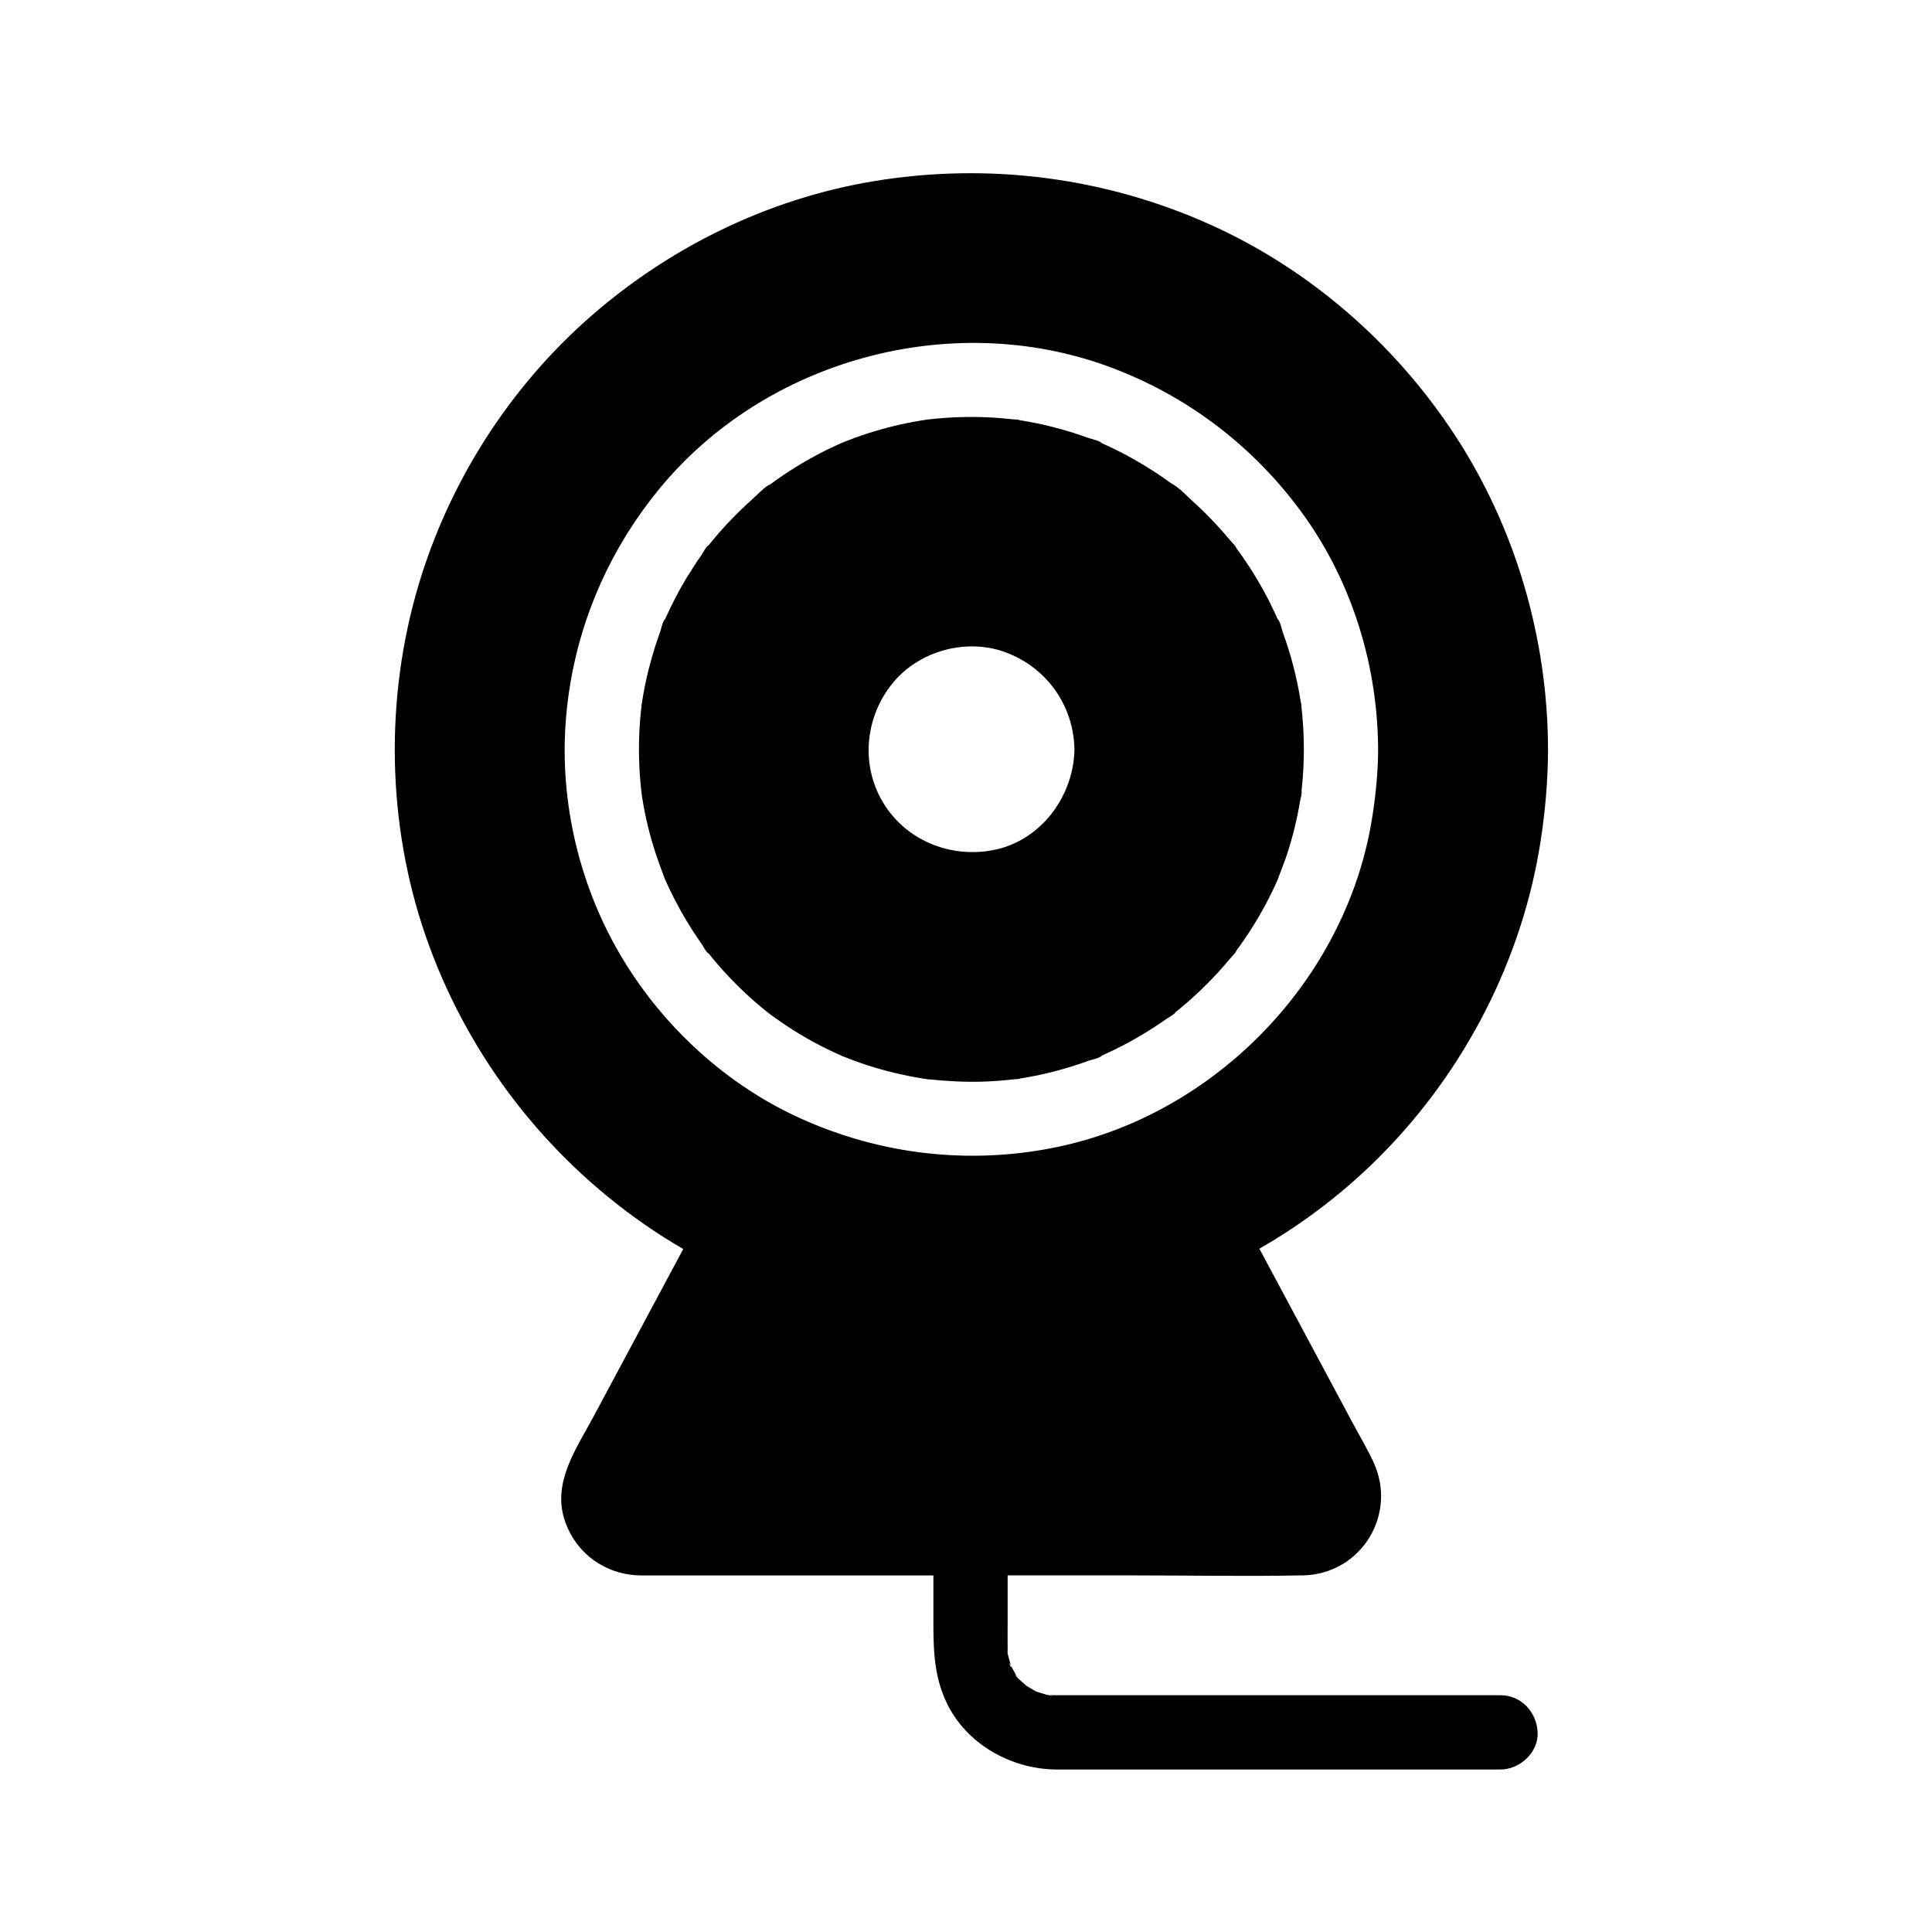
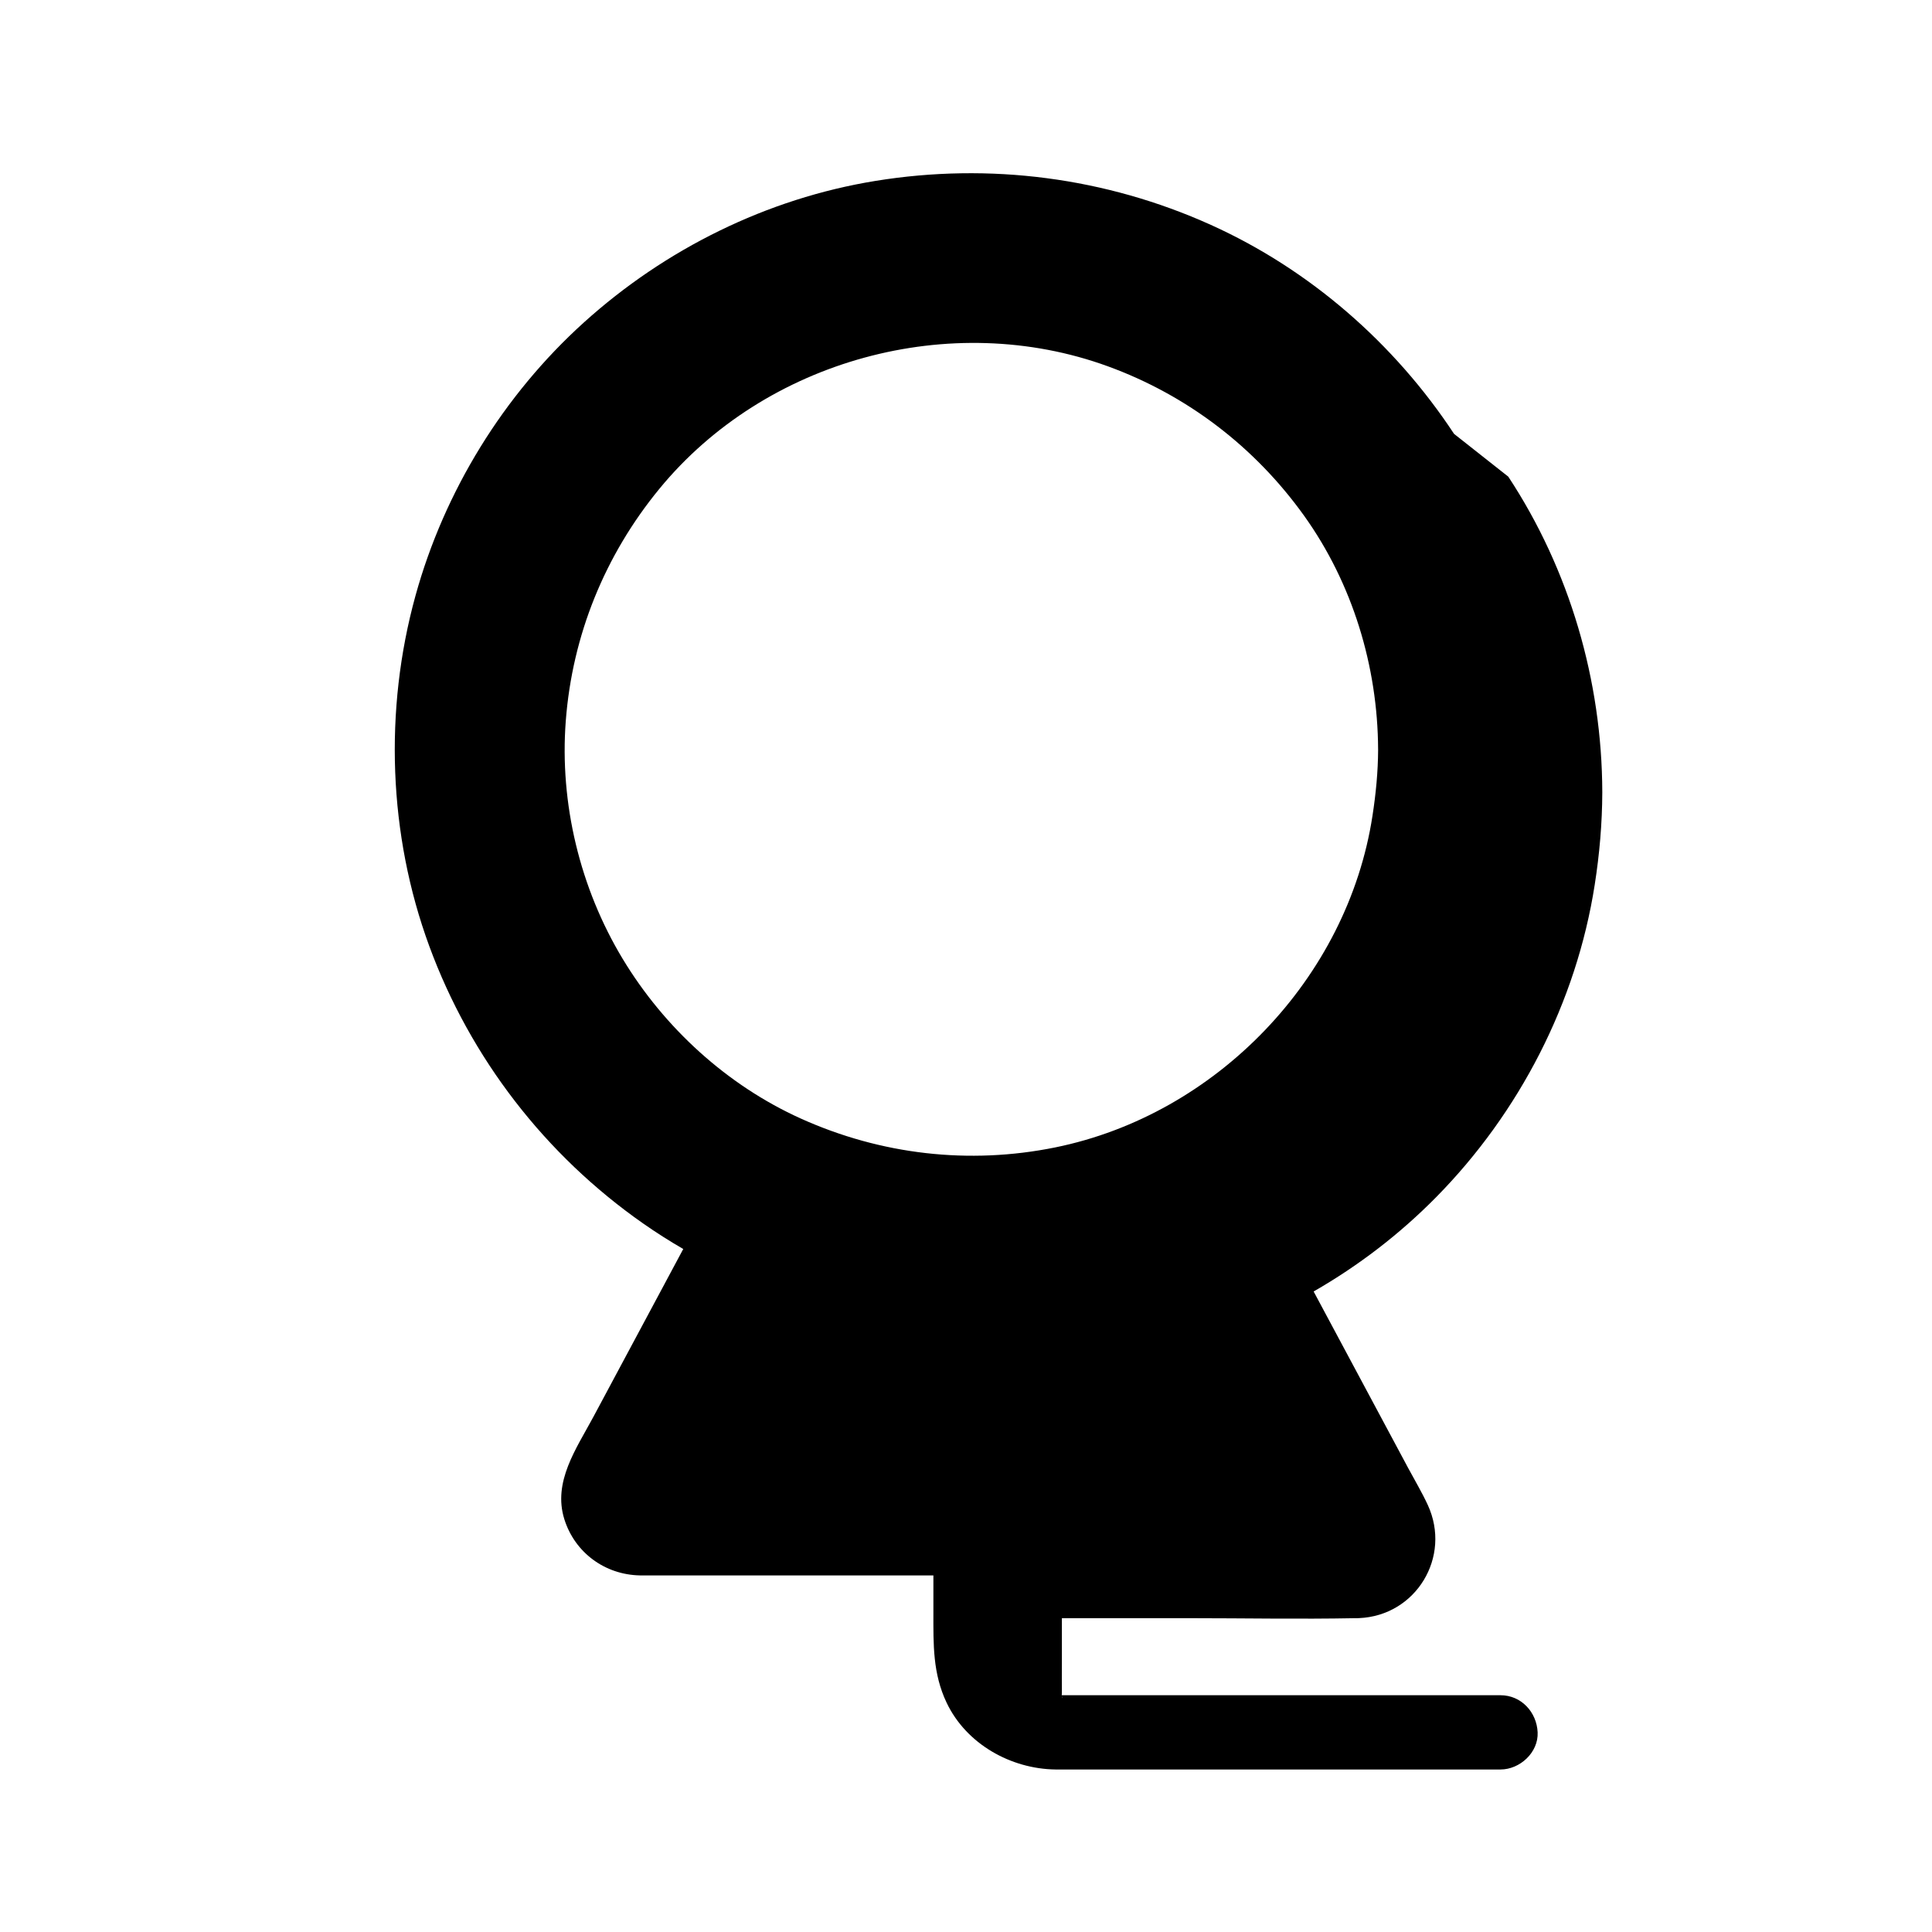
<svg xmlns="http://www.w3.org/2000/svg" fill="#000000" width="800px" height="800px" version="1.1" viewBox="144 144 512 512">
  <g>
-     <path d="m529.34 258.98c-15.785-23.961-38.242-43.562-64.438-55.379-27.891-12.586-58.691-16.562-88.891-11.66-28.715 4.656-55.73 18.043-77.273 37.512-21.32 19.262-36.992 44.738-44.633 72.426-8.355 30.277-7.188 63.336 3.652 92.84 10.918 29.711 30.742 55.371 56.68 73.512 3.445 2.41 6.996 4.668 10.633 6.769-7.949 14.844-15.898 29.695-23.848 44.539-4.457 8.324-10.781 17.16-7.66 27.086 2.789 8.867 10.773 14.695 20.023 14.875 1.145 0.02 2.289 0 3.434 0h74.34v9.992c0 8.289-0.184 15.984 3.504 23.738 5.195 10.938 17.008 17.559 28.887 17.703 2.441 0.023 4.879 0 7.32 0h110.58c5.144 0 10.082-4.527 9.84-9.84-0.234-5.332-4.324-9.84-9.84-9.84l-116.25-0.004c-0.582 0-1.168 0.004-1.746 0-0.234-0.004-0.246 0-0.699-0.016-0.227-0.012-0.453-0.02-0.68-0.031-1.105-0.098-0.906-0.051 0.605 0.145-0.227 0.25-2.902-0.633-3.223-0.734-0.207-0.07-0.414-0.133-0.621-0.203-0.316-0.117-0.516-0.191-0.594-0.215 0.039 0.023 0.078 0.051 0.121 0.074-0.168-0.074-0.207-0.098-0.121-0.074-0.285-0.164-0.531-0.309-0.605-0.355-0.566-0.309-1.094-0.68-1.648-1-0.121-0.082-0.227-0.156-0.305-0.211 0.246 0.215 0.492 0.422 0.742 0.621-0.973-0.742-1.23-0.953-0.762-0.633-0.07-0.062-0.145-0.121-0.211-0.188-0.328-0.289-2.75-2.262-2.629-2.781 0.254 0.32 0.512 0.645 0.766 0.969-0.246-0.348-0.48-0.707-0.707-1.066-0.438-0.699-0.797-1.422-1.18-2.148 0.441 1.766-1.059-2.008-0.055-0.109 0.02 0.035 0.039 0.074 0.055 0.109-0.012-0.051-0.023-0.102-0.039-0.164-0.223-0.852-0.512-1.672-0.695-2.535-0.043-0.215-0.09-0.434-0.129-0.648-0.012-0.051-0.016-0.098-0.02-0.145v0.113c0.023 0.184 0.059 0.398 0.098 0.656-0.059-0.02-0.09-0.301-0.098-0.656-0.004-0.043-0.016-0.082-0.02-0.121-0.016-0.098-0.031-0.176-0.039-0.25-0.004-0.051-0.012-0.094-0.016-0.129 0.004 0.016 0.012 0.035 0.016 0.055 0.016 0.082 0.035 0.195 0.059 0.336-0.012-0.508 0.012-1.113 0.012-1.277-0.035-2.289 0-4.586 0-6.875v-12.266h33.59c14.668 0 29.367 0.285 44.035 0 0.172-0.004 0.348 0 0.523 0h0.156c0.133 0 0.27-0.004 0.402-0.016 15.141-0.613 24.609-16.23 18.254-29.996-1.551-3.356-3.473-6.566-5.215-9.82-7.457-13.93-14.918-27.855-22.375-41.785-0.887-1.652-1.77-3.305-2.656-4.965 11.836-6.785 22.785-15.168 32.48-25.004 22.062-22.383 37.16-51.676 42.008-82.766 1.27-8.121 1.984-16.297 2.008-24.516v-0.043c-0.078-29.535-8.645-58.906-24.91-83.605zm-20.125 83.66c-0.023 5.894-0.594 11.719-1.492 17.539-6.602 43.098-41.441 79.246-84.102 87.902-22.812 4.625-46.18 1.91-67.371-7.644-19.52-8.801-36.184-24.023-47.223-42.316-11.32-18.75-16.758-41.219-15.09-63.07 1.73-22.719 10.363-43.922 24.809-61.516 28.117-34.242 77.223-47.641 118.86-32.457 21.027 7.672 38.934 21.379 51.969 39.559 12.836 17.91 19.547 39.957 19.637 61.934z" />
-     <path d="m488.93 353.55c0.121-1.125 0.23-2.254 0.316-3.387 0.191-2.516 0.281-5.031 0.289-7.559-0.012-2.519-0.098-5.043-0.289-7.559-0.094-1.238-0.211-2.481-0.355-3.719-0.023-0.223-0.023-0.434-0.012-0.605v-0.004c-0.074-0.398-0.184-0.801-0.234-1.117-0.773-4.812-1.902-9.57-3.387-14.211-0.398-1.254-0.828-2.496-1.273-3.731-0.289-0.793-0.758-3.172-1.422-3.66 0.059 0.051 0.488 1.047 0.523 1.168-0.023-0.035-0.109-0.215-0.289-0.621-0.266-0.594-0.527-1.191-0.797-1.781-0.453-0.984-0.922-1.965-1.406-2.934-2.215-4.434-4.773-8.699-7.633-12.746-0.375-0.527-0.754-1.047-1.133-1.566-0.133-0.184-0.285-0.449-0.402-0.68-0.48-0.664-1.156-1.32-1.629-1.891-1.512-1.812-3.086-3.57-4.719-5.269s-3.324-3.34-5.078-4.914c-1.598-1.441-3.484-3.562-5.422-4.543 0.34 0.172 0.582 0.297 0.746 0.379-0.383-0.211-1.043-0.57-1.328-0.777-0.348-0.25-0.699-0.5-1.047-0.754-1.055-0.742-2.121-1.465-3.203-2.168-1.805-1.172-3.652-2.289-5.535-3.34-2.262-1.266-4.582-2.445-6.941-3.527-0.492-0.227-0.988-0.441-1.484-0.664-0.297-0.133-0.594-0.262-0.895-0.391 0.383 0.164 0.766 0.324 1.145 0.488-0.574-0.688-2.805-1.105-3.66-1.422-4.551-1.656-9.23-2.977-13.984-3.941-1.312-0.266-2.633-0.508-3.957-0.719-0.27-0.043-0.609-0.129-0.949-0.203h-0.004c-0.113 0.016-0.262 0.016-0.434-0.004-2.488-0.254-4.973-0.492-7.477-0.594-5.027-0.207-10.078-0.035-15.078 0.516-0.281 0.035-0.562 0.062-0.836 0.098-0.523 0.078-1.039 0.156-1.559 0.242-1.211 0.195-2.414 0.418-3.621 0.664-2.277 0.461-4.543 1.004-6.781 1.629-2.43 0.68-4.836 1.453-7.203 2.312-1.027 0.375-2.035 0.781-3.055 1.176-0.055 0.02-0.102 0.039-0.152 0.059-0.012 0.004-0.023 0.012-0.039 0.016-0.551 0.246-1.102 0.488-1.648 0.738-4.32 1.984-8.492 4.281-12.477 6.867-1.082 0.703-2.148 1.426-3.203 2.168-0.527 0.375-1.047 0.754-1.566 1.133-0.242 0.176-0.605 0.363-0.859 0.48-0.004 0.004-0.012 0.004-0.016 0.004-1.48 0.973-2.875 2.527-4.133 3.644-3.602 3.203-6.965 6.672-10.066 10.367-0.477 0.574-0.953 1.156-1.422 1.742-0.27 0.336-0.535 0.676-0.797 1.008 0.25-0.32 0.5-0.645 0.754-0.969-0.625 0.246-1.543 2.09-1.902 2.598-1.363 1.934-2.66 3.918-3.883 5.938-1.23 2.035-2.383 4.113-3.457 6.231-0.59 1.16-1.156 2.332-1.699 3.512-0.184 0.395-0.359 0.789-0.535 1.188-0.09 0.203-0.172 0.398-0.262 0.594 0.078-0.184 0.152-0.363 0.23-0.547-0.703 0.59-1.086 2.742-1.422 3.66-0.449 1.234-0.875 2.477-1.273 3.731-0.668 2.098-1.27 4.215-1.797 6.356-0.641 2.594-1.168 5.215-1.59 7.852-0.07 0.434-0.133 0.875-0.203 1.312 0 0.023 0 0.051-0.004 0.078-0.129 1.234-0.27 2.477-0.367 3.715-0.41 5.141-0.418 10.312-0.023 15.453 0.102 1.359 0.254 2.707 0.395 4.059 0.004 0.055 0.012 0.098 0.016 0.145 0 0.016 0.004 0.031 0.004 0.043 0.062 0.398 0.117 0.801 0.188 1.199 0.383 2.422 0.867 4.828 1.438 7.207 1.121 4.715 2.656 9.27 4.398 13.785 0.039 0.102 0.078 0.191 0.109 0.27 0.016 0.035 0.031 0.07 0.043 0.109 0.043 0.094 0.082 0.184 0.121 0.277 0.223 0.496 0.449 0.992 0.676 1.484 0.5 1.078 1.02 2.148 1.559 3.211 1.027 2.023 2.125 4.004 3.293 5.949 1.27 2.125 2.621 4.195 4.051 6.219 0.41 0.574 1.246 2.332 1.902 2.598-0.121-0.156-0.23-0.297-0.32-0.414 0.117 0.152 0.242 0.301 0.363 0.453 0.398 0.5 0.809 1.004 1.215 1.496 3.016 3.625 6.293 7.031 9.797 10.184 0.953 0.859 1.93 1.703 2.918 2.527 0.492 0.41 0.992 0.816 1.496 1.219 0.137 0.113 0.945 0.621 1.047 0.707-0.043-0.016-0.195-0.102-0.523-0.289-1.398-0.812 0.348 0.25 0.547 0.395 0.516 0.383 1.039 0.758 1.566 1.133 0.879 0.621 1.766 1.227 2.66 1.816 3.965 2.613 8.121 4.941 12.43 6.945 0.742 0.348 1.492 0.68 2.238 1.012 0.016 0.004 0.023 0.012 0.039 0.016 0.051 0.02 0.098 0.039 0.152 0.059 1.02 0.395 2.027 0.801 3.055 1.176 2.262 0.828 4.562 1.57 6.883 2.223 2.348 0.66 4.715 1.234 7.098 1.719 1.312 0.27 2.633 0.508 3.957 0.719 0.402 0.07 0.812 0.129 1.215 0.188 0.012 0.004 0.016 0.004 0.023 0.004 0.043 0.004 0.094 0.012 0.148 0.016 5.019 0.516 10.023 0.797 15.07 0.625 2.731-0.098 5.441-0.34 8.164-0.625 0.516-0.055 0.707-0.062 0.707-0.059 0.25-0.059 0.488-0.117 0.68-0.148 1.105-0.176 2.203-0.367 3.301-0.586 4.973-0.973 9.875-2.336 14.637-4.074 0.895-0.328 3.07-0.715 3.66-1.422-0.191 0.082-0.363 0.156-0.512 0.215 0.188-0.082 0.375-0.164 0.562-0.246 0.398-0.176 0.793-0.355 1.188-0.535 2.164-0.992 4.297-2.066 6.375-3.211 2.168-1.195 4.297-2.477 6.371-3.832 0.988-0.645 1.969-1.309 2.934-1.992 0.527-0.375 2.336-1.32 2.598-1.902-0.234 0.188-0.434 0.34-0.586 0.457 0.039-0.031 0.078-0.062 0.121-0.098 0.336-0.266 0.668-0.535 1.004-0.801 0.336-0.27 0.664-0.547 0.992-0.816 0.988-0.828 1.965-1.668 2.918-2.527 1.59-1.434 3.141-2.918 4.629-4.453 1.797-1.84 3.519-3.754 5.164-5.731 0.469-0.566 1.145-1.211 1.629-1.875 0.004-0.004 0.004-0.012 0.004-0.016 0.113-0.227 0.262-0.492 0.398-0.68 0.379-0.516 0.758-1.039 1.133-1.566 2.734-3.871 5.191-7.941 7.34-12.168 0.59-1.156 1.156-2.328 1.699-3.508 0.23-0.512 0.457-1.027 0.688-1.539 0-0.004 0.004-0.012 0.004-0.016 0.754-2.16 1.652-4.266 2.367-6.445 1.512-4.629 2.676-9.371 3.477-14.176 0.129-0.766 0.512-1.891 0.41-2.656-0.195 1.5-0.23 1.703-0.094 0.605 0.023-0.203 0.051-0.426 0.078-0.652zm-60.207-10.395v0.039c-0.473 12.316-9.211 23.789-21.637 26.117-11.469 2.144-23.254-2.715-29.23-12.922-5.914-10.09-4.473-22.828 2.981-31.676 7.051-8.359 19.453-11.652 29.711-7.824 10.691 3.984 17.77 13.797 18.176 25.176 0.004 0.031 0.004 0.059 0.004 0.09 0.012 0.148 0.016 0.301 0.012 0.453 0.004 0.188-0.004 0.371-0.016 0.547z" />
+     <path d="m529.34 258.98c-15.785-23.961-38.242-43.562-64.438-55.379-27.891-12.586-58.691-16.562-88.891-11.66-28.715 4.656-55.73 18.043-77.273 37.512-21.32 19.262-36.992 44.738-44.633 72.426-8.355 30.277-7.188 63.336 3.652 92.84 10.918 29.711 30.742 55.371 56.68 73.512 3.445 2.41 6.996 4.668 10.633 6.769-7.949 14.844-15.898 29.695-23.848 44.539-4.457 8.324-10.781 17.16-7.66 27.086 2.789 8.867 10.773 14.695 20.023 14.875 1.145 0.02 2.289 0 3.434 0h74.34v9.992c0 8.289-0.184 15.984 3.504 23.738 5.195 10.938 17.008 17.559 28.887 17.703 2.441 0.023 4.879 0 7.32 0h110.58c5.144 0 10.082-4.527 9.84-9.84-0.234-5.332-4.324-9.84-9.84-9.84l-116.25-0.004v0.113c0.023 0.184 0.059 0.398 0.098 0.656-0.059-0.02-0.09-0.301-0.098-0.656-0.004-0.043-0.016-0.082-0.02-0.121-0.016-0.098-0.031-0.176-0.039-0.25-0.004-0.051-0.012-0.094-0.016-0.129 0.004 0.016 0.012 0.035 0.016 0.055 0.016 0.082 0.035 0.195 0.059 0.336-0.012-0.508 0.012-1.113 0.012-1.277-0.035-2.289 0-4.586 0-6.875v-12.266h33.59c14.668 0 29.367 0.285 44.035 0 0.172-0.004 0.348 0 0.523 0h0.156c0.133 0 0.27-0.004 0.402-0.016 15.141-0.613 24.609-16.23 18.254-29.996-1.551-3.356-3.473-6.566-5.215-9.82-7.457-13.93-14.918-27.855-22.375-41.785-0.887-1.652-1.77-3.305-2.656-4.965 11.836-6.785 22.785-15.168 32.48-25.004 22.062-22.383 37.16-51.676 42.008-82.766 1.27-8.121 1.984-16.297 2.008-24.516v-0.043c-0.078-29.535-8.645-58.906-24.91-83.605zm-20.125 83.66c-0.023 5.894-0.594 11.719-1.492 17.539-6.602 43.098-41.441 79.246-84.102 87.902-22.812 4.625-46.18 1.91-67.371-7.644-19.52-8.801-36.184-24.023-47.223-42.316-11.32-18.75-16.758-41.219-15.09-63.07 1.73-22.719 10.363-43.922 24.809-61.516 28.117-34.242 77.223-47.641 118.86-32.457 21.027 7.672 38.934 21.379 51.969 39.559 12.836 17.91 19.547 39.957 19.637 61.934z" />
  </g>
</svg>